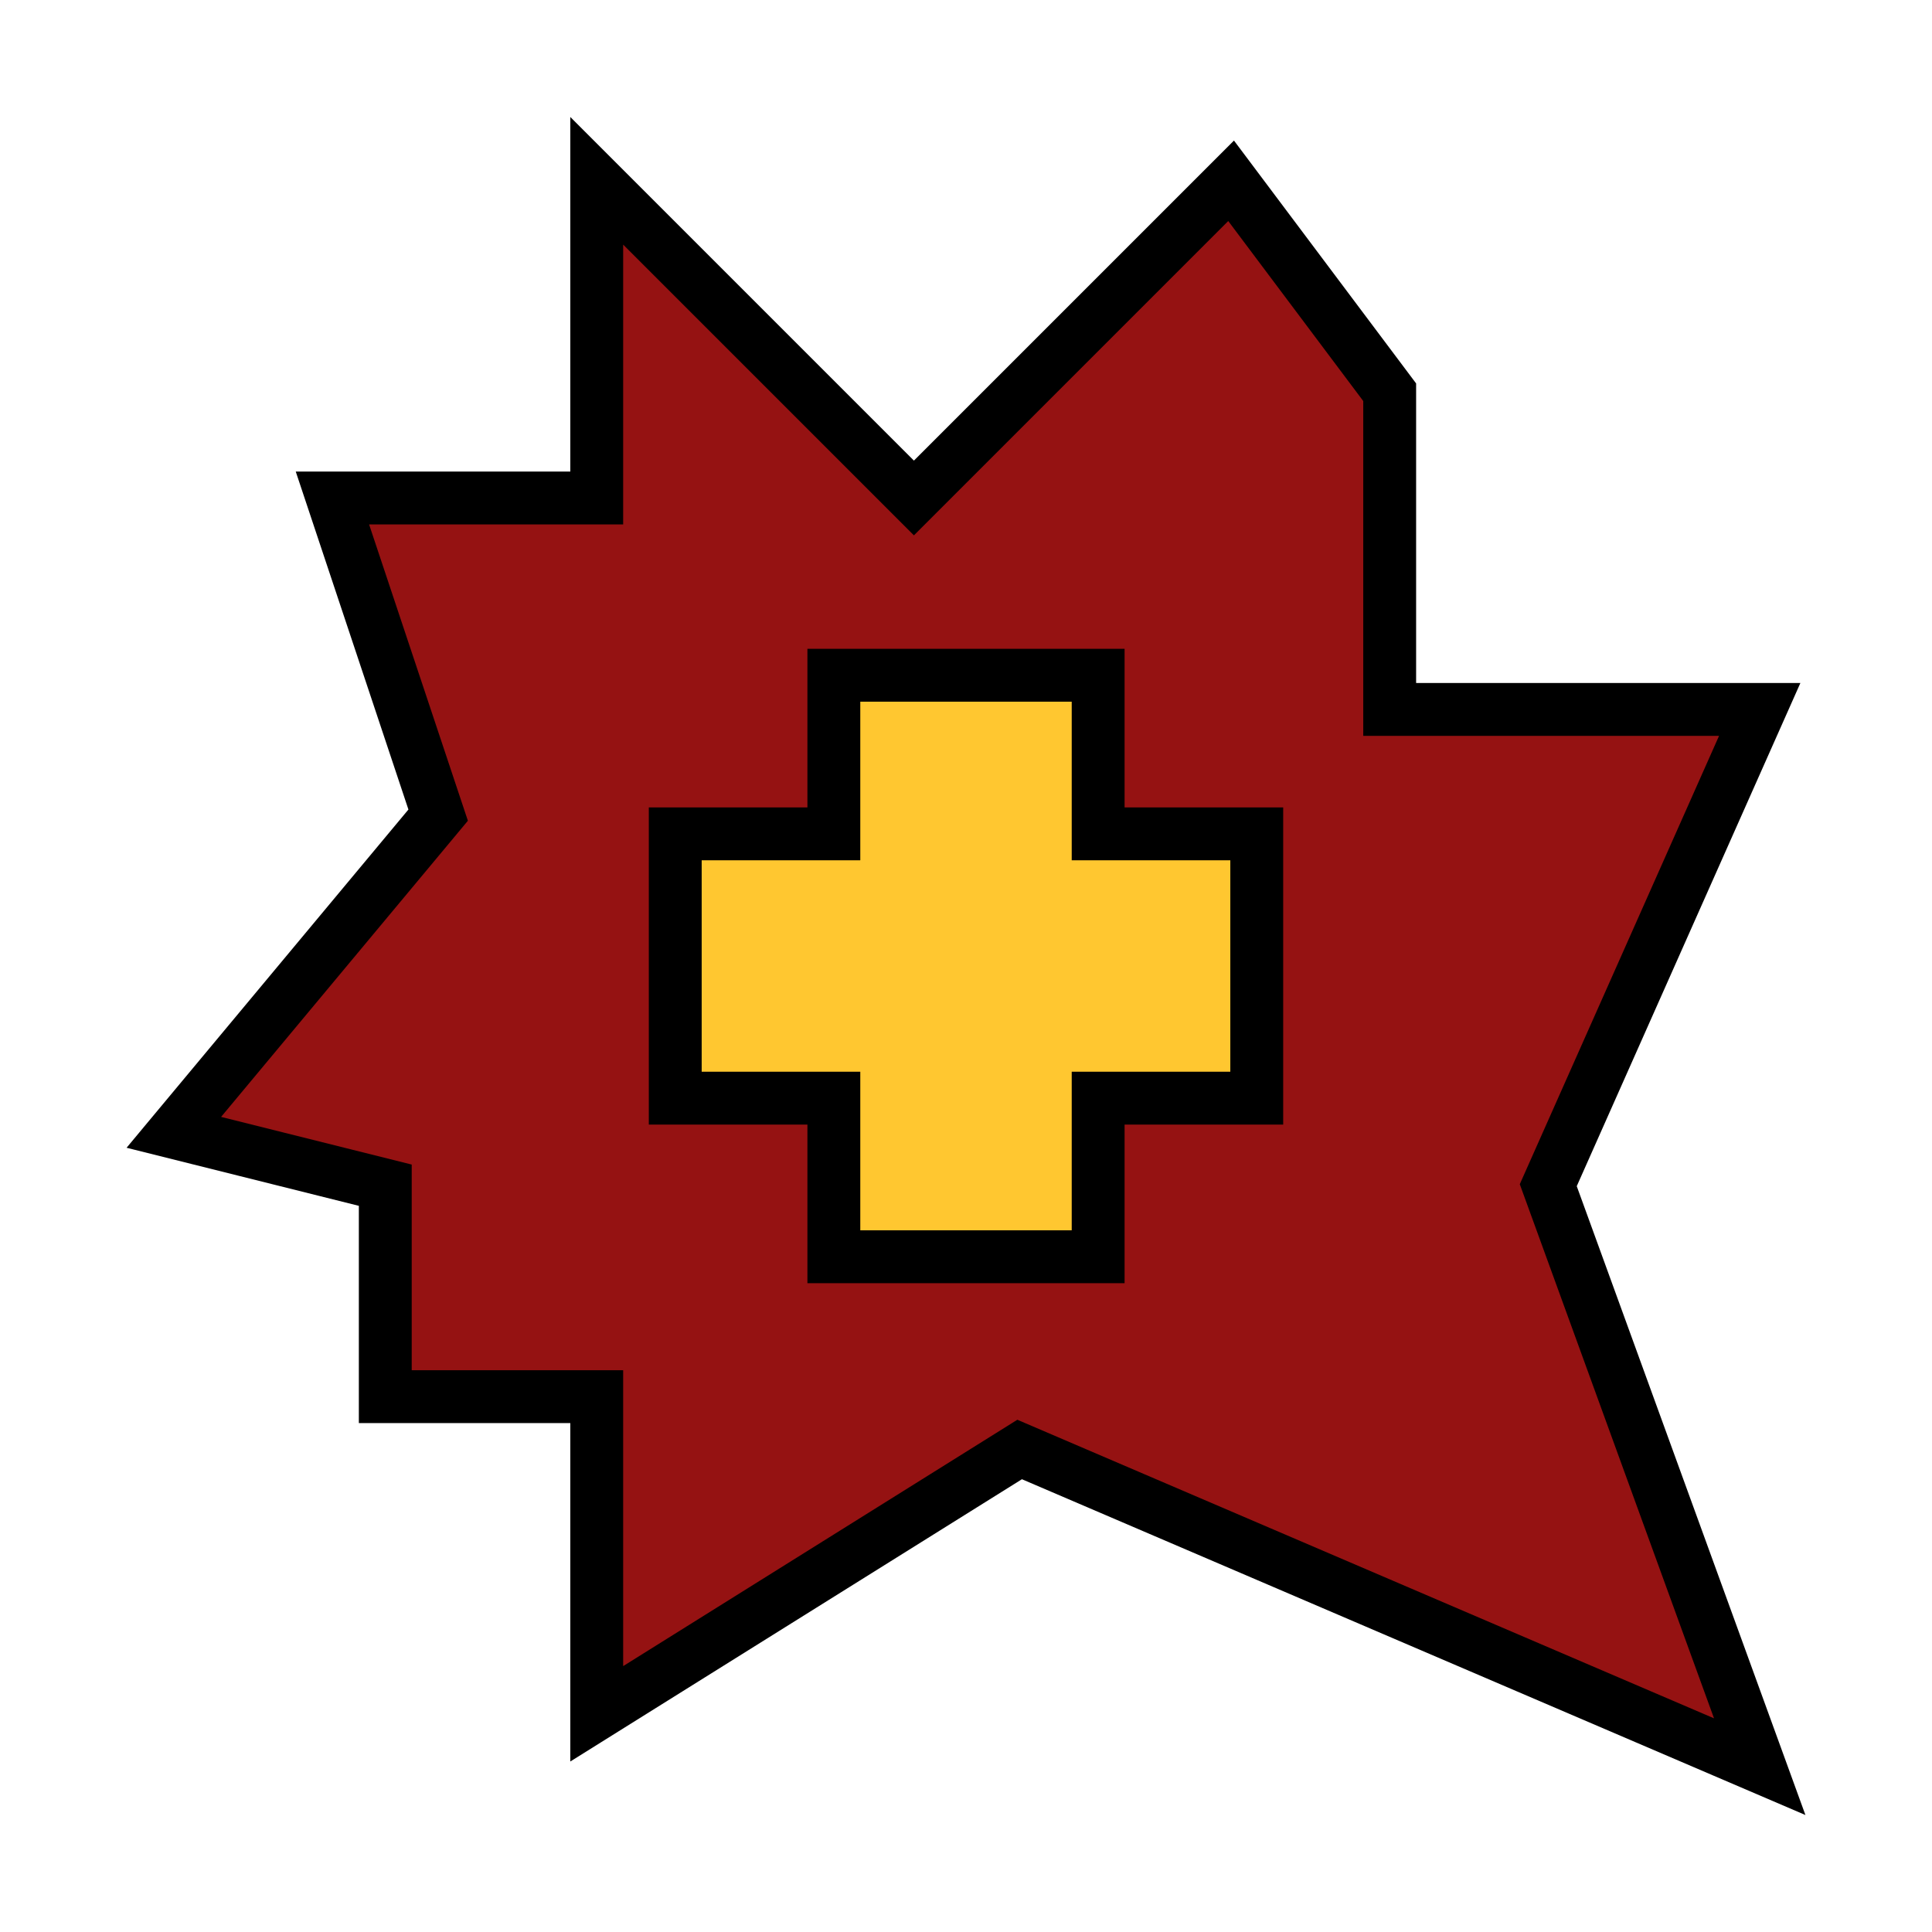
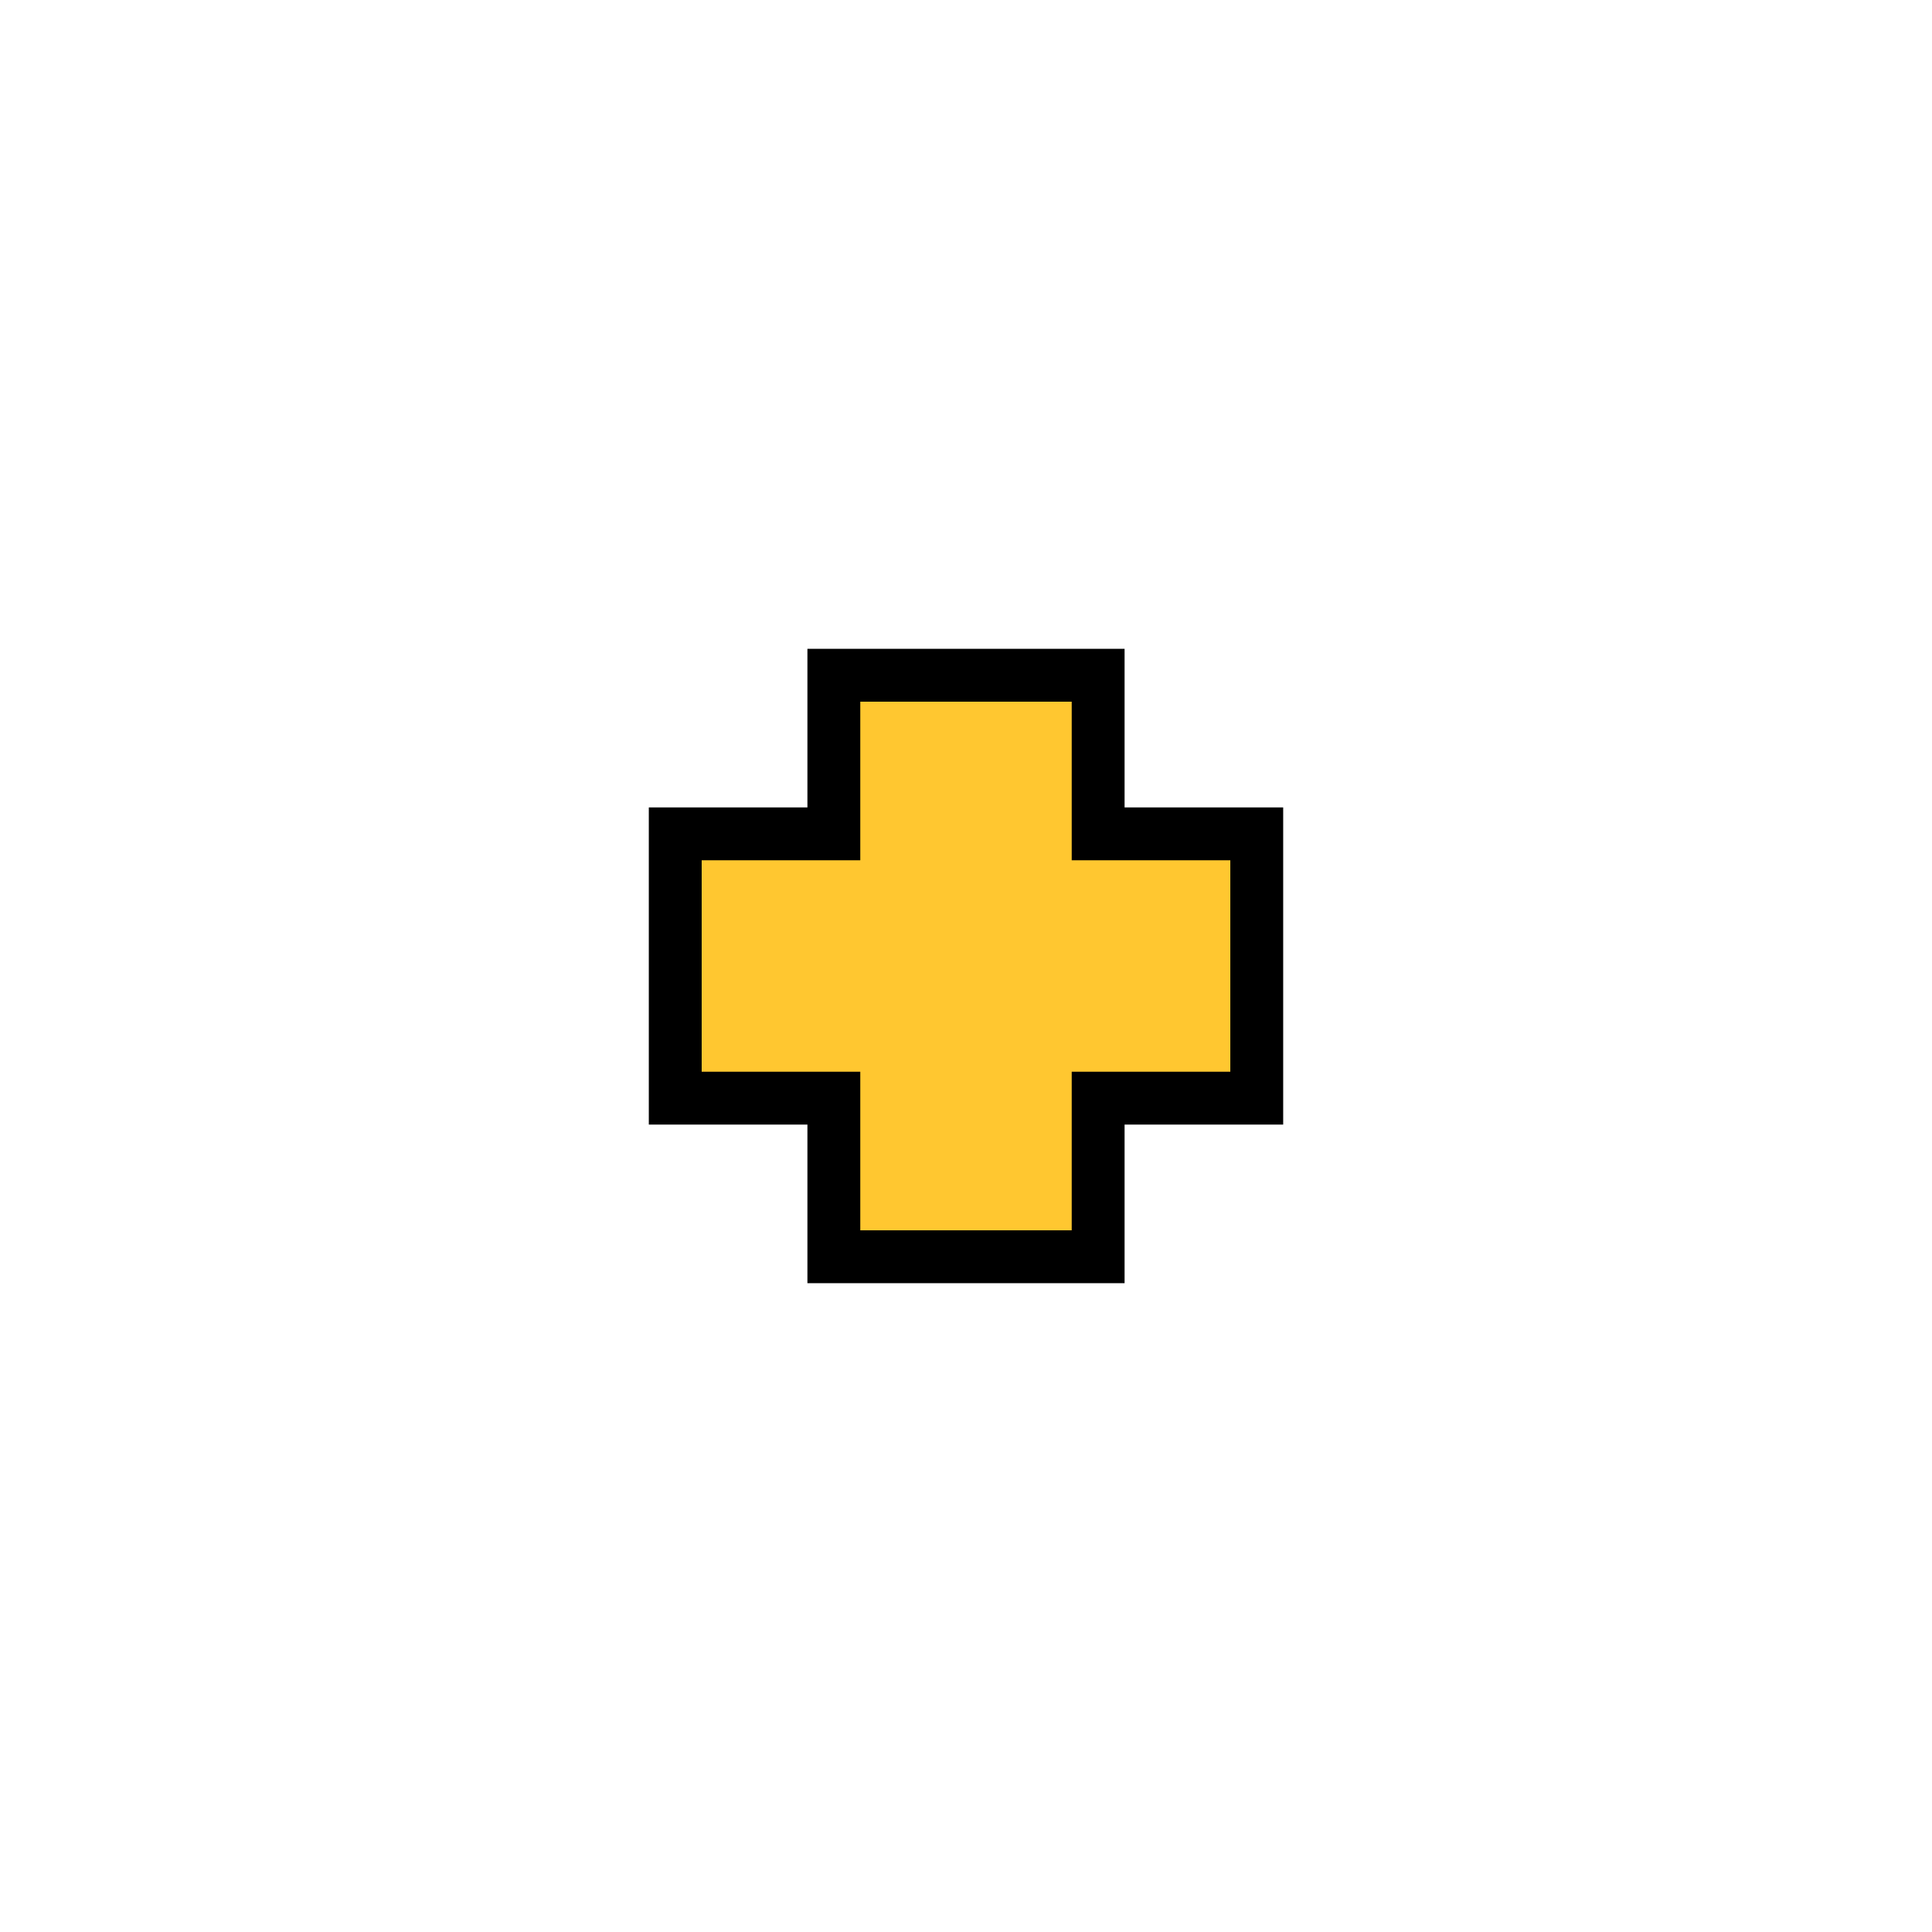
<svg xmlns="http://www.w3.org/2000/svg" width="512" height="512" version="1.1" viewBox="0 0 384 384">
  <g>
-     <path style="fill:rgb(58.431%,7.058%,7.058%);stroke-width:14.009;stroke:rgb(0%,0%,0%)" d="M 46.068 -179.922 L 116.115 -263.979 L 88.094 -348.031 L 158.141 -348.031 L 158.141 -432.089 L 242.198 -348.031 L 326.255 -432.089 L 368.281 -376.052 L 368.281 -291.995 L 466.344 -291.995 L 410.307 -165.911 L 466.344 -11.812 L 270.214 -95.87 L 158.141 -25.823 L 158.141 -109.875 L 102.104 -109.875 L 102.104 -165.911 Z M 46.068 -179.922" transform="matrix(0.75,0,0,0.75,0,360)" />
    <path style="fill:rgb(100.000%,78.039%,18.823%);stroke-width:14.009;stroke:rgb(0%,0%,0%)" d="M 220.979 -301.052 L 220.979 -259.021 L 178.948 -259.021 L 178.948 -188.979 L 220.979 -188.979 L 220.979 -146.948 L 291.021 -146.948 L 291.021 -188.979 L 333.052 -188.979 L 333.052 -259.021 L 291.021 -259.021 L 291.021 -301.052 Z M 220.979 -301.052" transform="matrix(0.75,0,0,0.75,0,360)" />
  </g>
</svg>